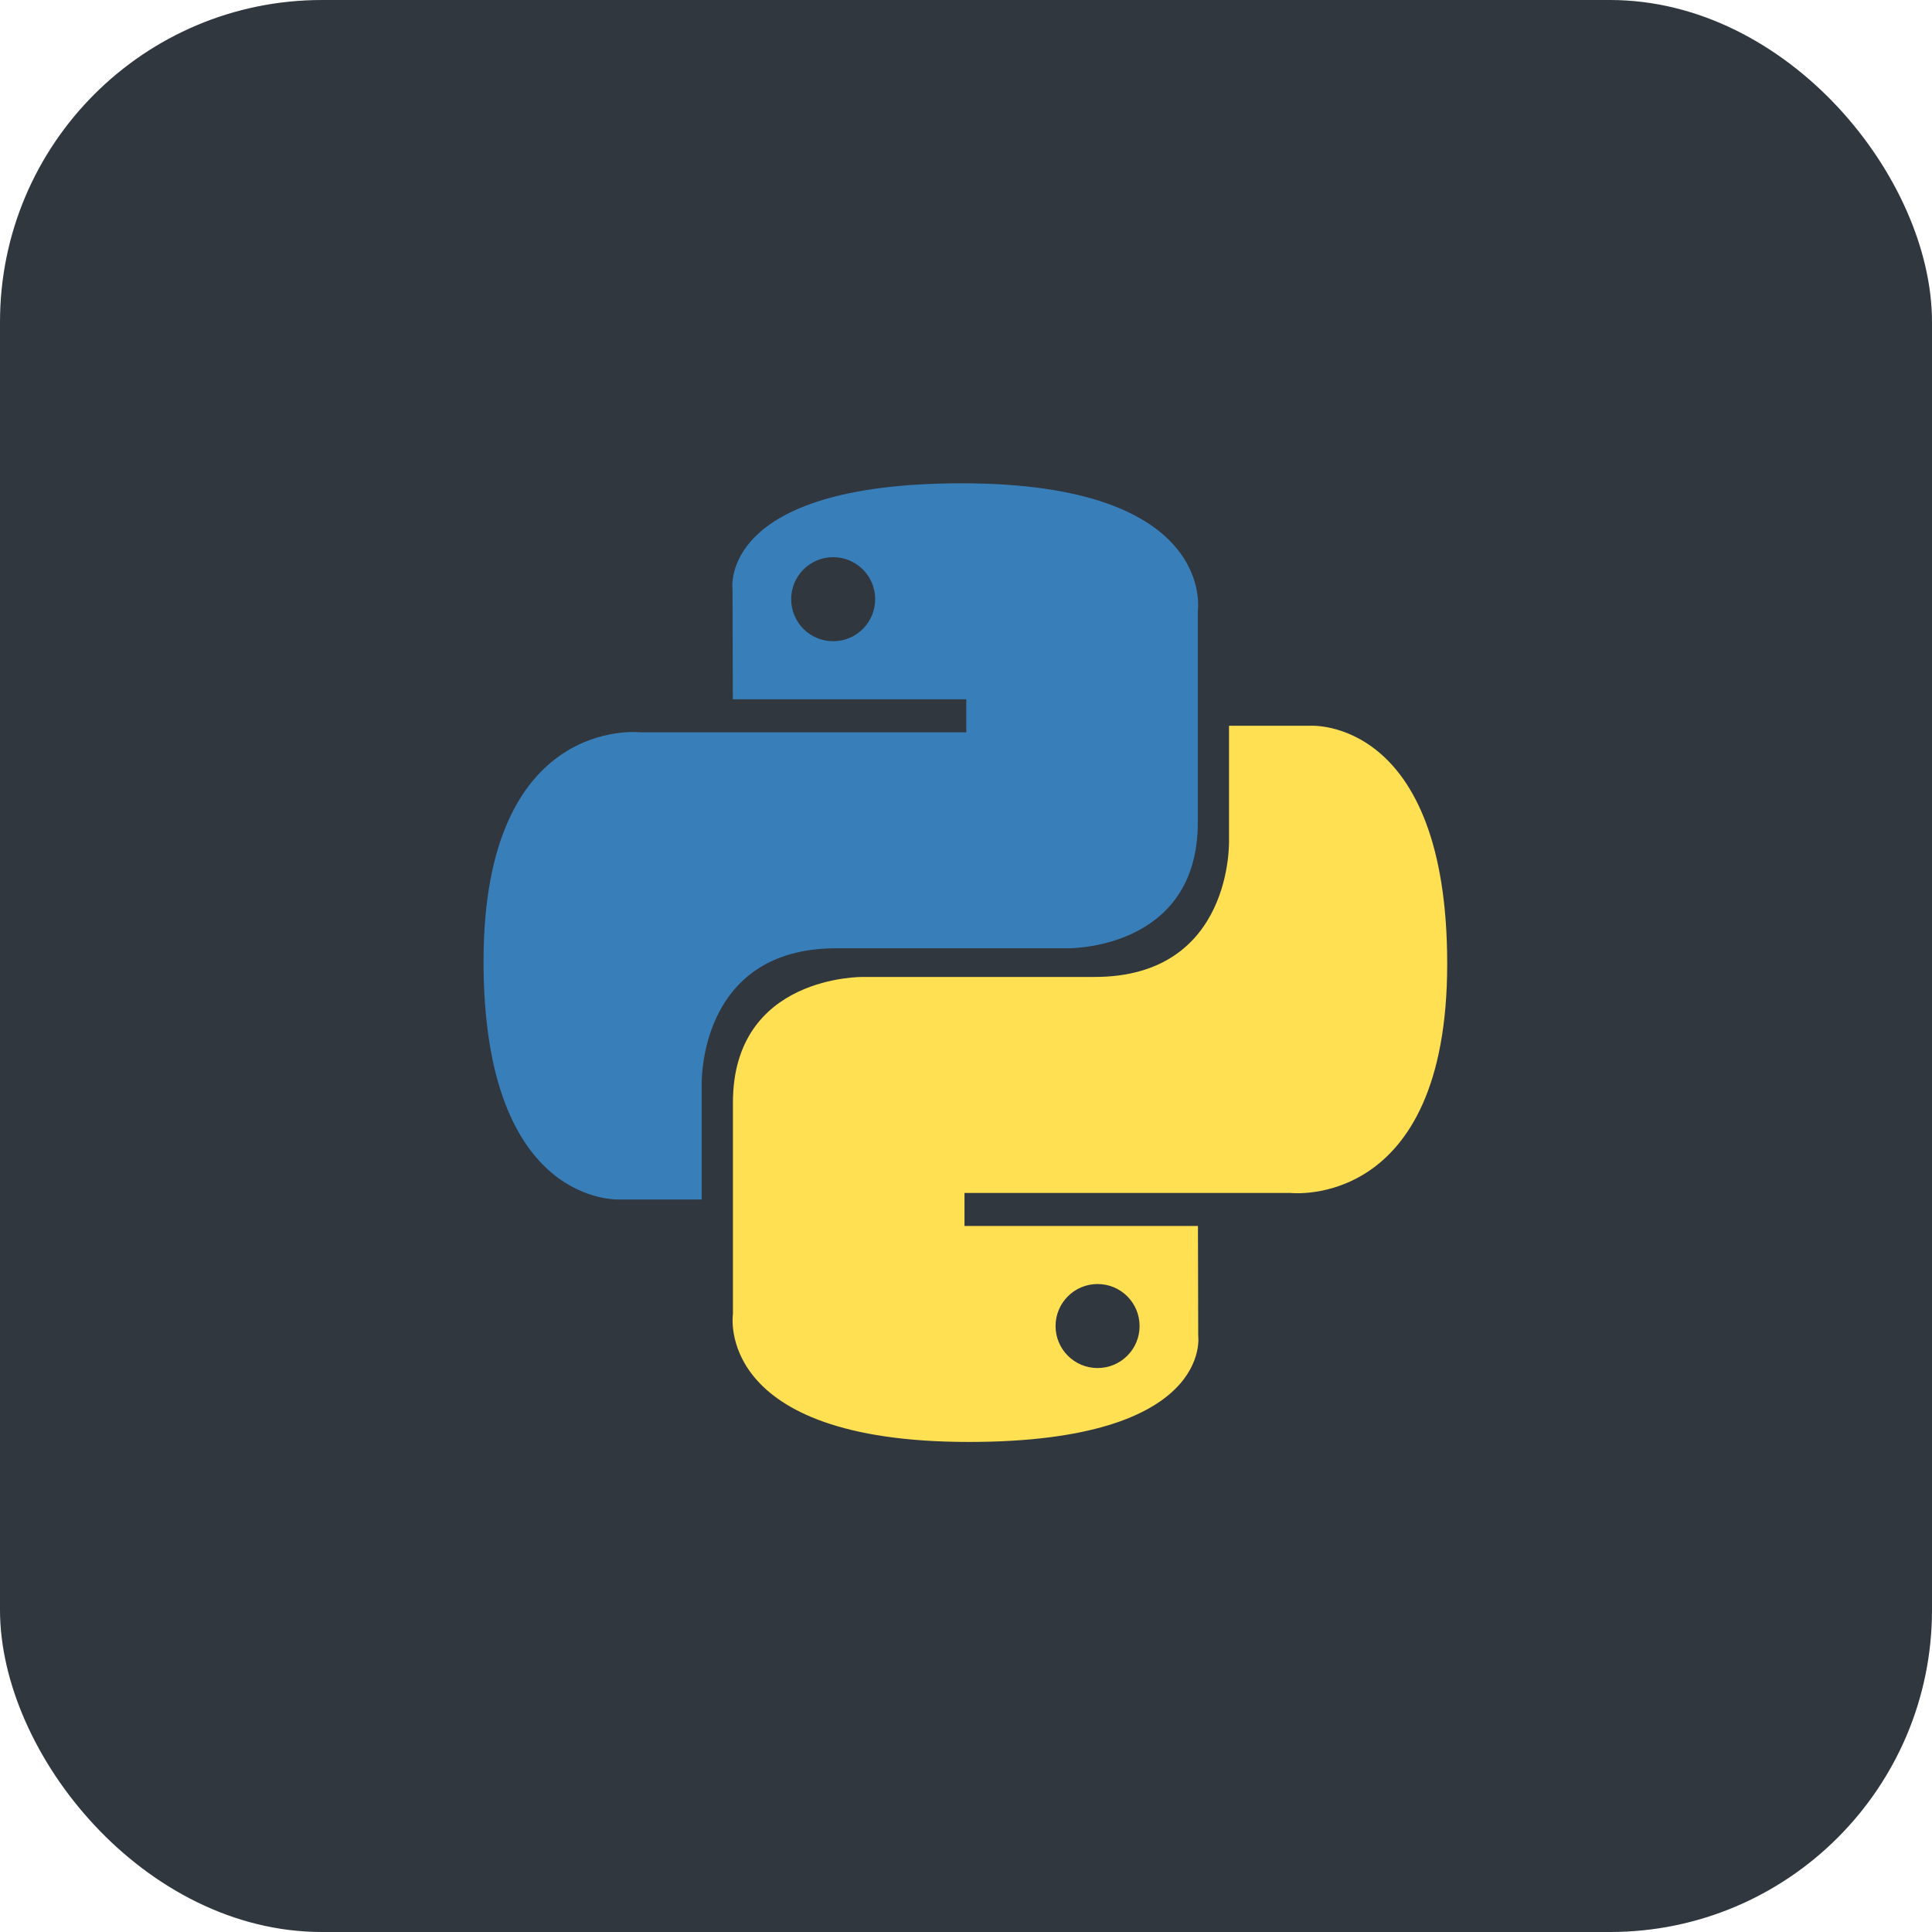
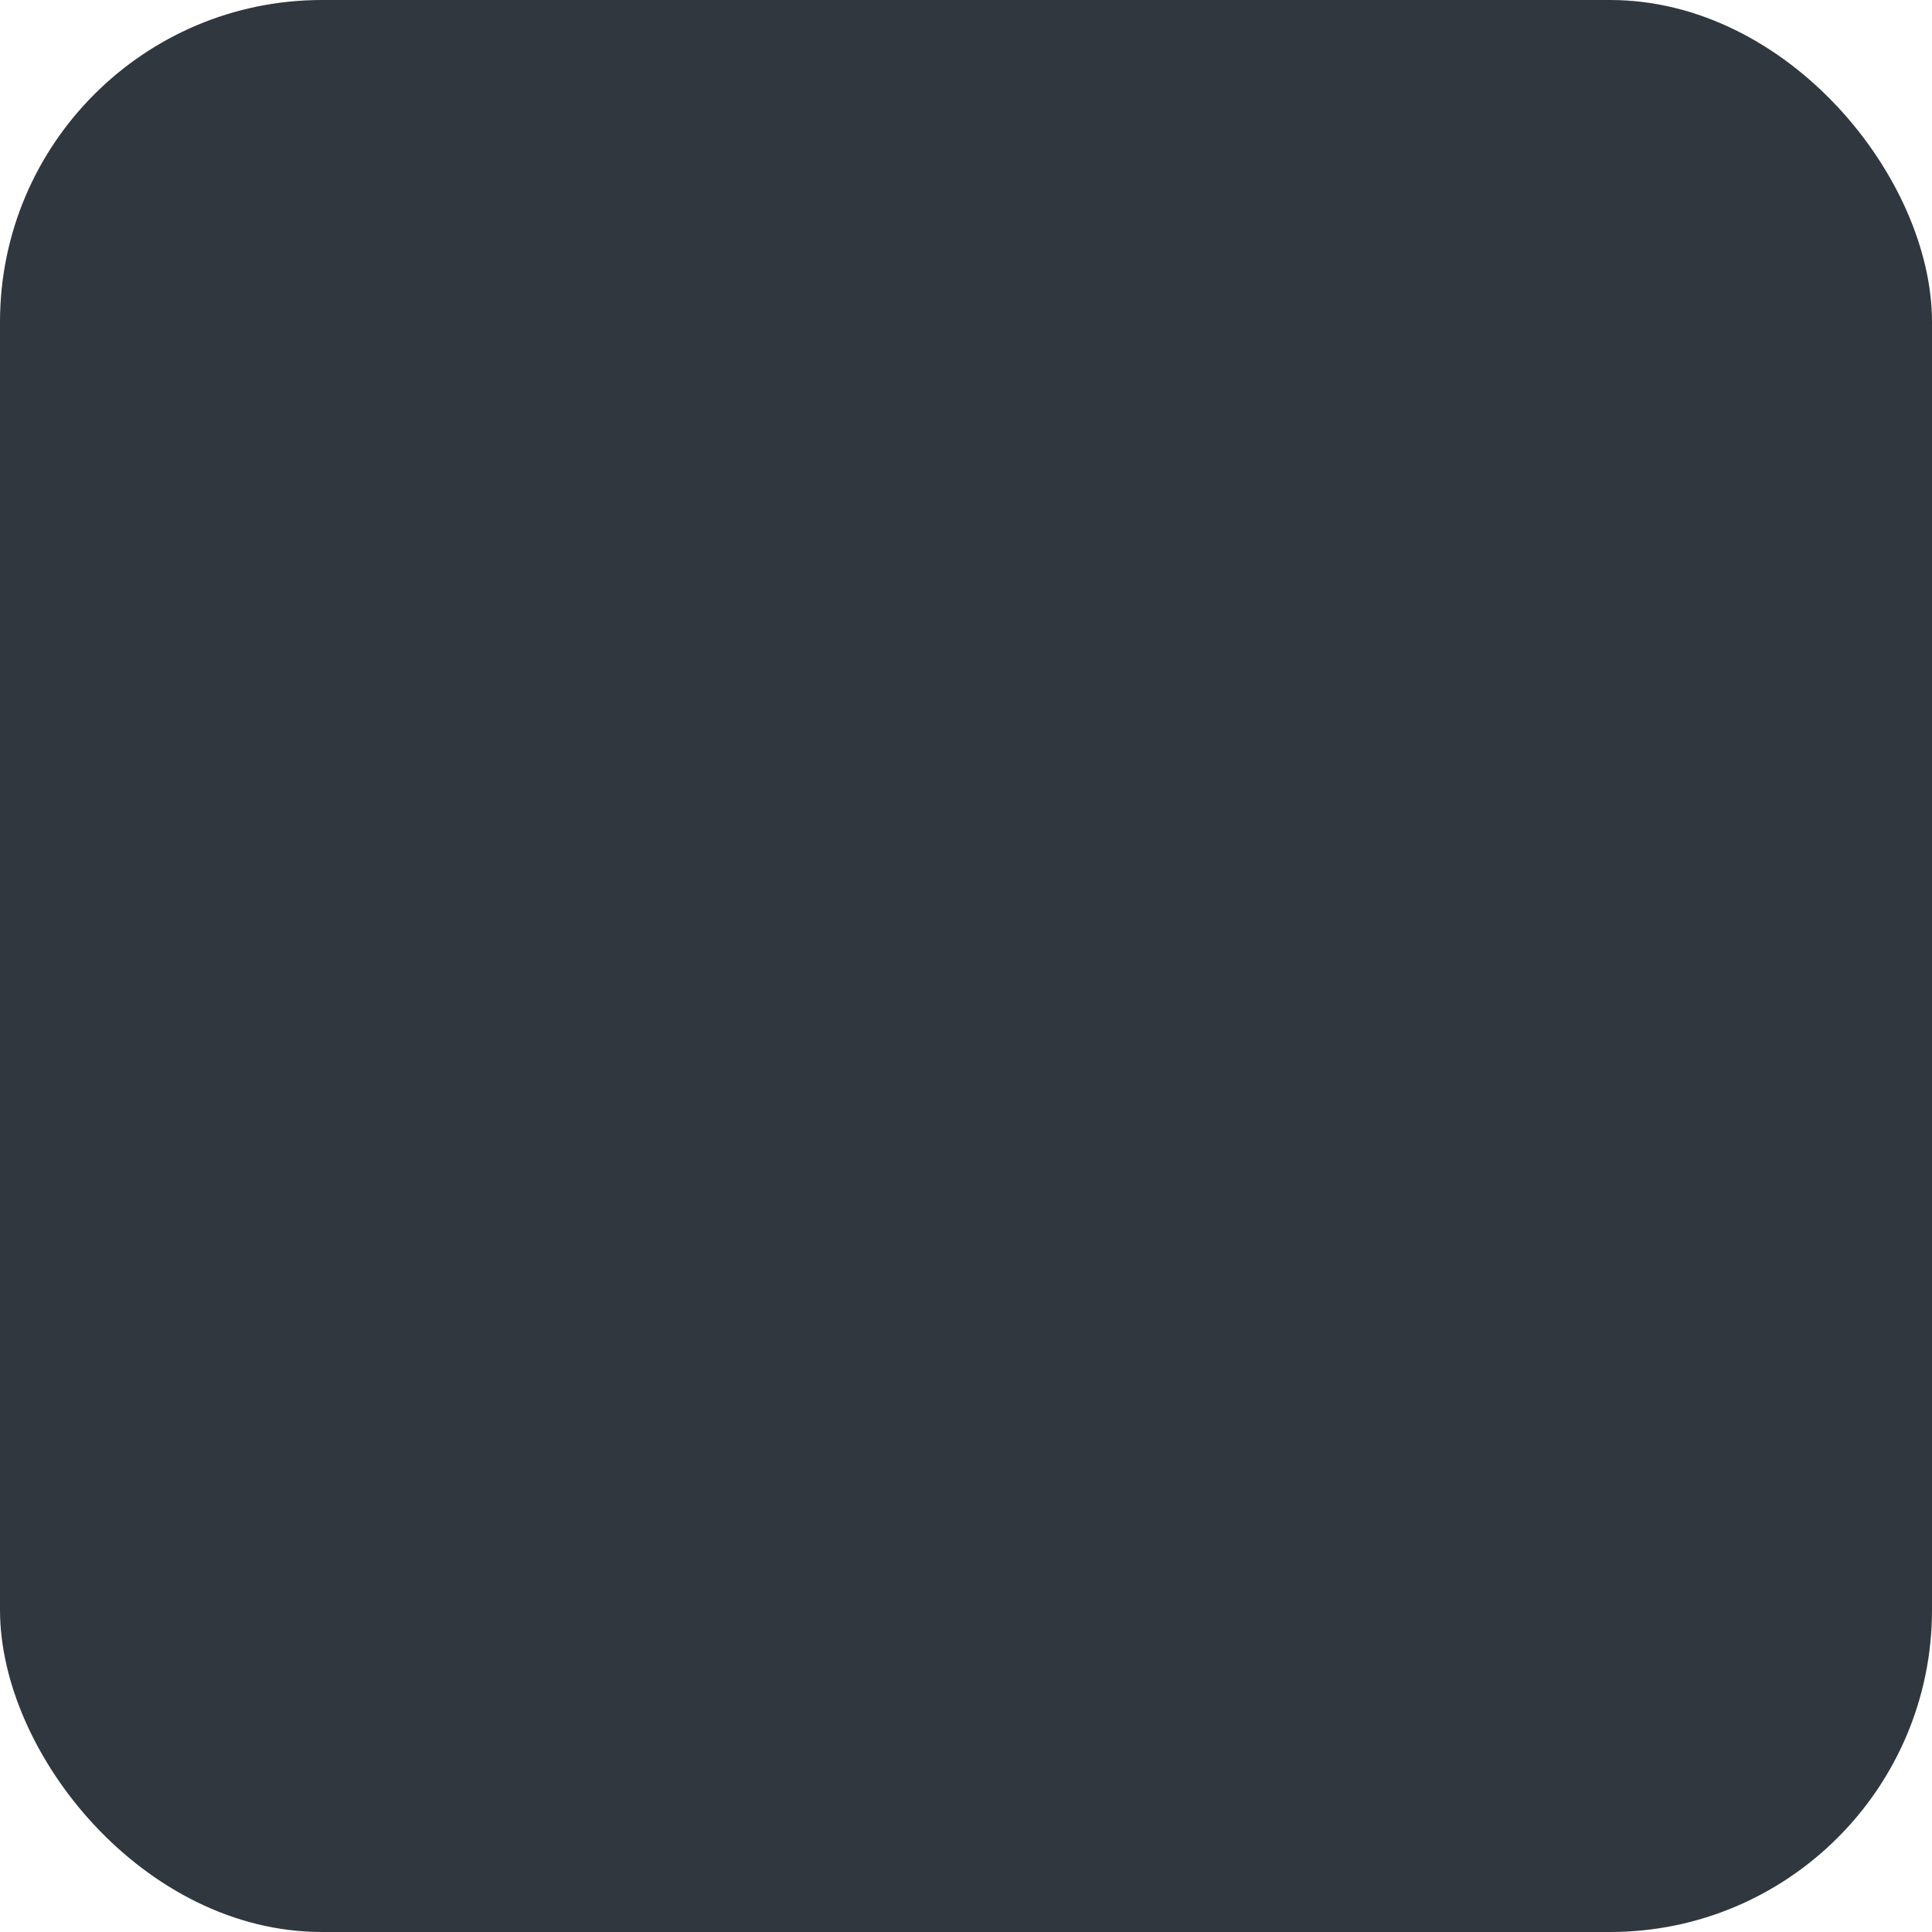
<svg xmlns="http://www.w3.org/2000/svg" width="72" height="72" viewBox="0 0 72 72" fill="none">
  <rect width="72" height="72" rx="12" fill="#30373F" />
  <g clip-path="url(#clip0_191_230)">
-     <path d="M35.847 18.011C26.73 18.011 27.299 21.964 27.299 21.964L27.31 26.06H36.01V27.29H23.854C23.854 27.29 18.02 26.629 18.02 35.828C18.02 45.027 23.112 44.701 23.112 44.701H26.151V40.432C26.151 40.432 25.987 35.34 31.162 35.34H39.791C39.791 35.34 44.639 35.418 44.639 30.654V22.777C44.639 22.777 45.375 18.011 35.847 18.011ZM31.05 20.765C31.916 20.765 32.615 21.465 32.615 22.33C32.615 23.196 31.916 23.896 31.05 23.896C30.184 23.896 29.485 23.196 29.485 22.33C29.485 21.465 30.184 20.765 31.05 20.765Z" fill="url(#paint0_linear_191_230)" />
-     <path d="M36.106 53.737C45.223 53.737 44.654 49.784 44.654 49.784L44.644 45.688H35.944V44.458H48.099C48.099 44.458 53.933 45.12 53.933 35.92C53.933 26.721 48.841 27.047 48.841 27.047H45.802V31.316C45.802 31.316 45.966 36.408 40.792 36.408H32.163C32.163 36.408 27.314 36.33 27.314 41.094V48.971C27.314 48.971 26.578 53.737 36.106 53.737ZM40.903 50.983C40.038 50.983 39.338 50.283 39.338 49.418C39.338 48.552 40.038 47.852 40.903 47.852C41.769 47.852 42.469 48.552 42.469 49.418C42.469 50.283 41.769 50.983 40.903 50.983Z" fill="url(#paint1_linear_191_230)" />
-   </g>
+     </g>
  <defs>
    <linearGradient id="paint0_linear_191_230" x1="363.154" y1="339.36" x2="2142.89" y2="2101.34" gradientUnits="userSpaceOnUse">
      <stop stop-color="#387EB8" />
      <stop offset="1" stop-color="#366994" />
    </linearGradient>
    <linearGradient id="paint1_linear_191_230" x1="536.706" y1="576.334" x2="2447.95" y2="2383.09" gradientUnits="userSpaceOnUse">
      <stop stop-color="#FFE052" />
      <stop offset="1" stop-color="#FFC331" />
    </linearGradient>
    <clipPath id="clip0_191_230">
-       <rect width="36" height="35.859" fill="white" transform="translate(18 18)" />
-     </clipPath>
+       </clipPath>
  </defs>
</svg>